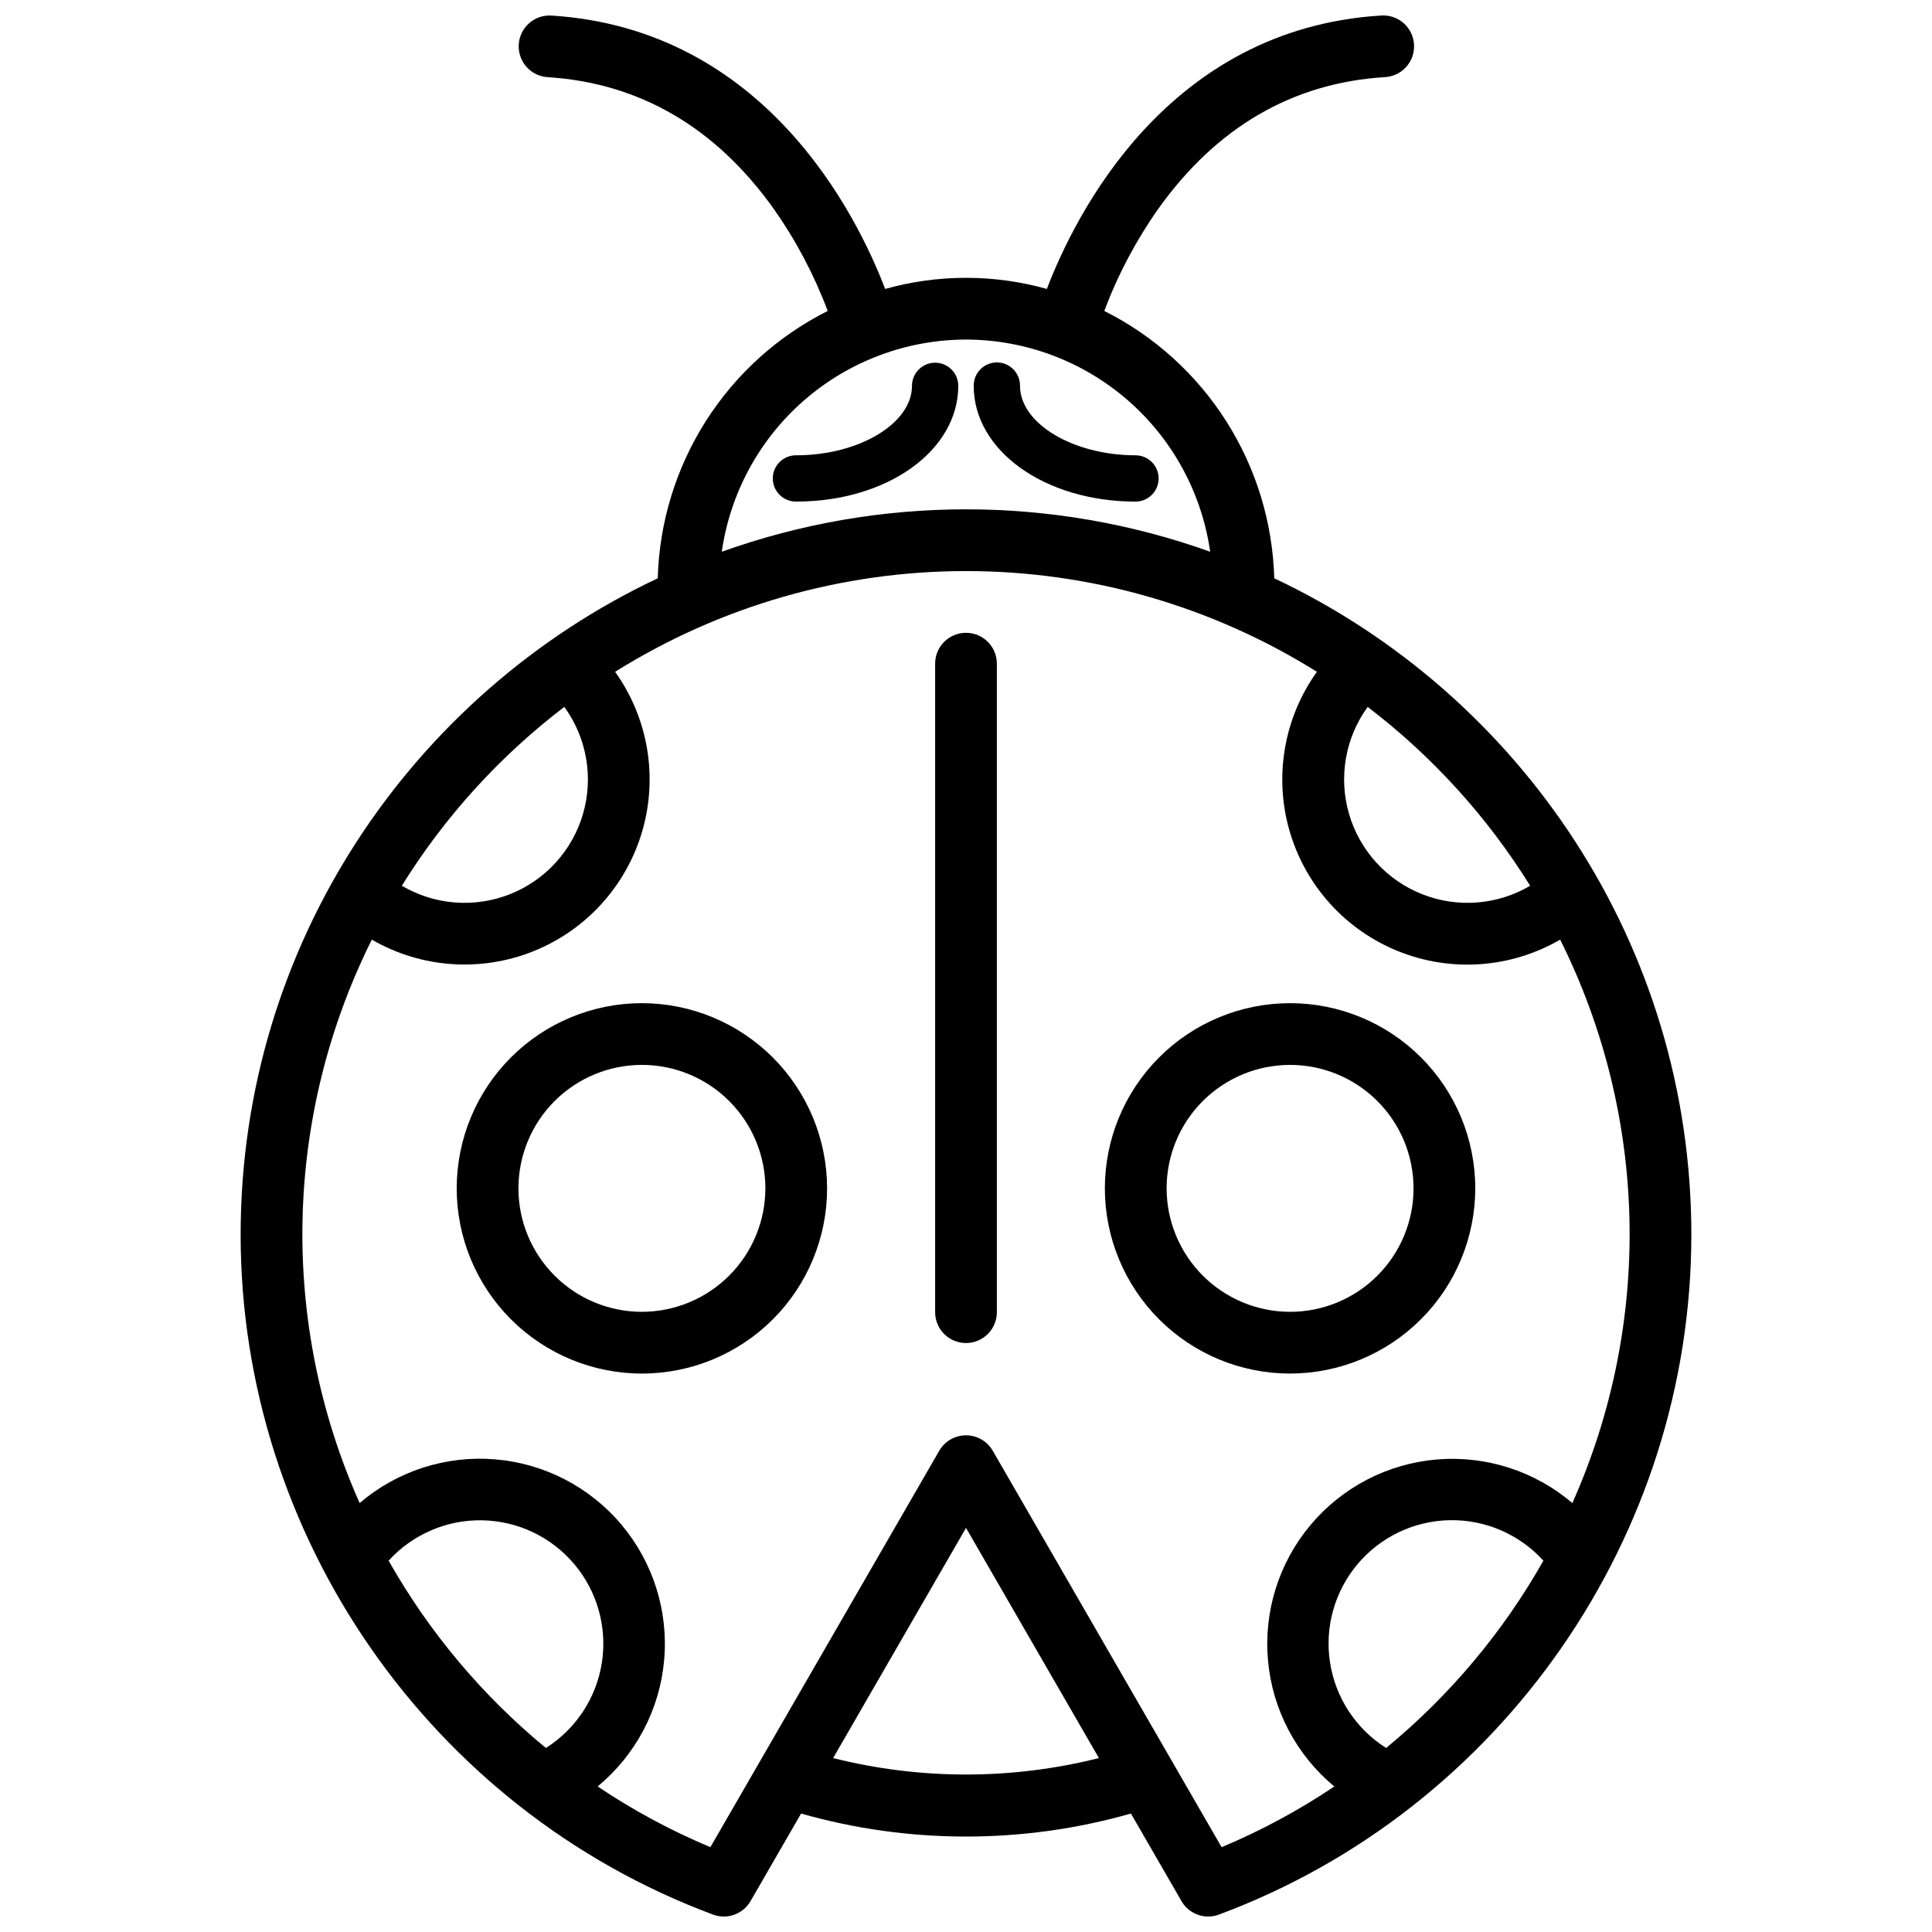
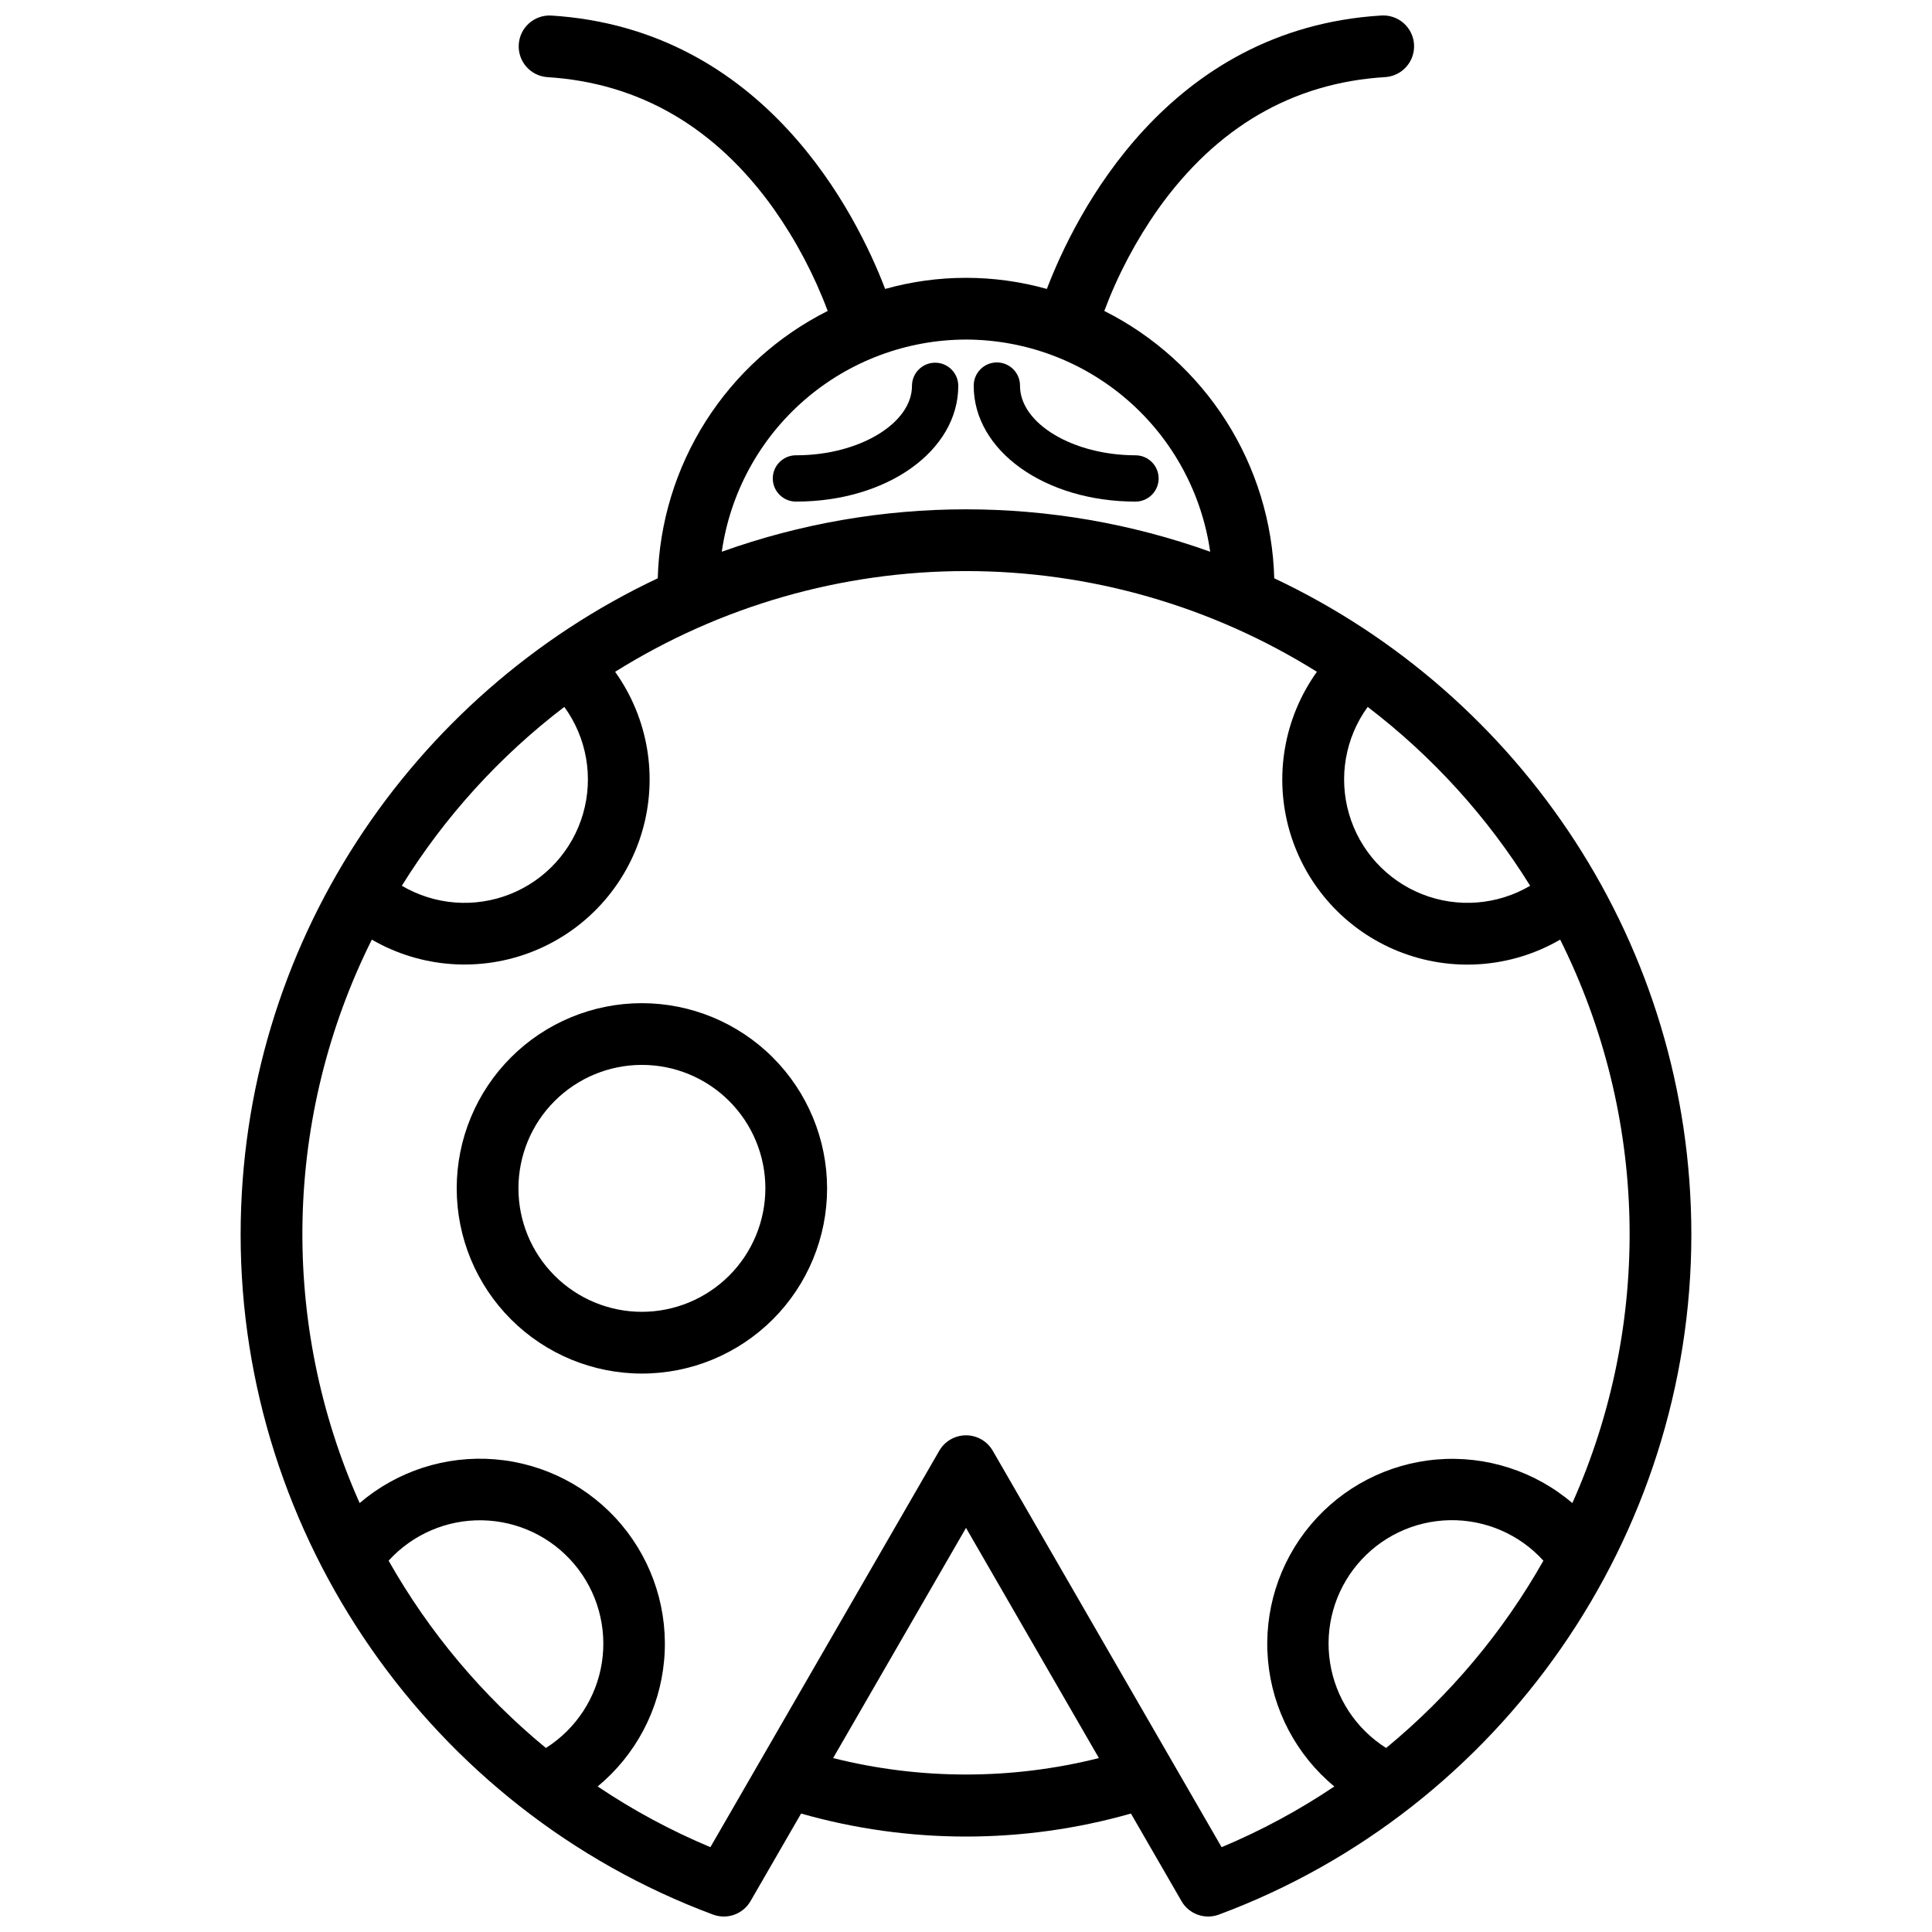
<svg xmlns="http://www.w3.org/2000/svg" width="800px" height="800px" version="1.1" viewBox="144 144 512 512">
  <defs>
    <clipPath id="a">
      <path d="m207 148.09h386v503.81h-386z" />
    </clipPath>
  </defs>
  <path d="m391.82 240.12c-3.391 0-6.137 2.746-6.137 6.137 0 9.977-14.047 18.402-30.672 18.402v-0.004c-1.641-0.02-3.223 0.617-4.391 1.77-1.168 1.152-1.824 2.727-1.824 4.367s0.656 3.211 1.824 4.363c1.168 1.156 2.75 1.793 4.391 1.77 24.078 0 42.941-13.473 42.941-30.672-0.004-3.387-2.746-6.133-6.133-6.133z" />
  <path d="m444.99 276.93c3.356-0.043 6.059-2.777 6.059-6.133 0-3.359-2.703-6.094-6.059-6.137-16.629 0-30.676-8.426-30.676-18.402v0.004c0.023-1.641-0.617-3.223-1.77-4.391-1.152-1.168-2.723-1.824-4.363-1.824-1.641 0-3.215 0.656-4.367 1.824-1.152 1.168-1.789 2.75-1.77 4.391 0 17.195 18.867 30.668 42.945 30.668z" />
  <g clip-path="url(#a)">
    <path d="m481.69 297.25c-0.406-14.777-4.805-29.168-12.734-41.645-7.93-12.473-19.094-22.566-32.305-29.203 3.594-9.586 8.395-18.672 14.293-27.039 15.43-21.648 35.613-33.395 59.992-34.918h0.004c2.191-0.098 4.25-1.074 5.715-2.707 1.469-1.633 2.215-3.785 2.078-5.977-0.137-2.191-1.148-4.231-2.805-5.668-1.66-1.438-3.824-2.148-6.012-1.973-56.559 3.535-80.938 52.711-88.488 72.453-14.016-3.926-28.84-3.926-42.855 0-7.551-19.742-31.93-68.918-88.488-72.453-4.484-0.246-8.332 3.172-8.609 7.656-0.281 4.484 3.106 8.355 7.586 8.668 24.379 1.523 44.566 13.273 59.996 34.918v0.004c5.898 8.367 10.699 17.453 14.289 27.039-13.207 6.637-24.371 16.73-32.301 29.203-7.93 12.477-12.332 26.867-12.734 41.645-65.25 30.762-110.54 97.156-110.54 173.95 0 79.902 50.309 152.32 125.19 180.18 3.742 1.398 7.949-0.113 9.941-3.574l13.391-23.195v-0.004c28.57 8.129 58.844 8.129 87.414 0l13.395 23.195-0.004 0.004c1.461 2.531 4.164 4.09 7.086 4.09 0.973 0 1.938-0.172 2.848-0.516 74.883-27.867 125.19-100.28 125.19-180.18 0-76.793-45.285-143.19-110.54-173.95zm67.82 81.488h-0.004c-8.703 5.125-19.285 5.945-28.672 2.215-9.387-3.727-16.523-11.586-19.336-21.285-2.812-9.699-0.984-20.156 4.953-28.328 17.109 13.055 31.699 29.113 43.055 47.398zm-149.51-144.75c15.742 0.027 30.949 5.723 42.836 16.051 11.883 10.324 19.648 24.59 21.875 40.176-41.84-14.984-87.586-14.984-129.43 0 2.227-15.586 9.992-29.852 21.879-40.176 11.883-10.328 27.09-16.023 42.836-16.051zm-106.45 97.348c5.941 8.172 7.773 18.629 4.961 28.332-2.809 9.707-9.949 17.566-19.34 21.293-9.391 3.727-19.977 2.906-28.68-2.227 11.355-18.285 25.945-34.344 43.059-47.398zm-46.562 226.26c6.348-6.984 15.402-10.883 24.84-10.699 9.438 0.184 18.336 4.438 24.402 11.664 6.07 7.231 8.723 16.727 7.273 26.055-1.449 9.328-6.859 17.57-14.836 22.617-16.82-13.848-30.949-30.672-41.68-49.637zm117.8 52.312 35.215-61 35.219 61h-0.004c-23.117 5.812-47.312 5.812-70.434 0zm42.301-81.449h-0.004c-1.461-2.527-4.16-4.086-7.082-4.086s-5.625 1.559-7.086 4.086l-60.656 105.06c-10.461-4.375-20.465-9.766-29.875-16.09 10.082-8.328 16.422-20.336 17.609-33.359 1.191-13.023-2.871-25.98-11.281-35.992-8.41-10.016-20.473-16.258-33.504-17.336-13.031-1.082-25.957 3.09-35.898 11.582-10.523-23.582-15.691-49.203-15.137-75.02 0.559-25.816 6.832-51.188 18.363-74.293 13.035 7.543 28.816 8.684 42.797 3.086s24.617-17.305 28.848-31.762c4.231-14.453 1.586-30.051-7.172-42.301 27.879-17.445 60.102-26.695 92.992-26.695 32.887 0 65.109 9.25 92.992 26.695-8.777 12.25-11.434 27.855-7.207 42.316 4.231 14.465 14.871 26.18 28.863 31.773 13.992 5.598 29.777 4.449 42.812-3.113 11.535 23.105 17.805 48.477 18.363 74.297 0.555 25.816-4.613 51.438-15.137 75.02-9.949-8.48-22.867-12.637-35.891-11.551-13.023 1.086-25.074 7.328-33.477 17.336-8.406 10.004-12.469 22.953-11.285 35.969 1.18 13.016 7.508 25.02 17.574 33.352-9.41 6.324-19.414 11.715-29.871 16.09zm104.25 78.773c-7.988-5.043-13.41-13.289-14.863-22.621-1.457-9.332 1.195-18.84 7.269-26.074s14.977-11.488 24.422-11.668c9.445-0.18 18.504 3.731 24.852 10.727-10.73 18.965-24.859 35.789-41.68 49.637z" />
  </g>
  <path d="m314.11 409.85c-13.016 0-25.5 5.172-34.703 14.375-9.203 9.203-14.375 21.688-14.375 34.703 0 13.02 5.172 25.5 14.375 34.707 9.203 9.203 21.688 14.375 34.703 14.375 13.02 0 25.5-5.172 34.707-14.375 9.203-9.207 14.375-21.691 14.371-34.707-0.012-13.012-5.188-25.484-14.387-34.688-9.203-9.199-21.676-14.375-34.691-14.391zm0 81.797c-8.676 0-16.996-3.445-23.133-9.582-6.137-6.137-9.586-14.457-9.586-23.137 0-8.676 3.449-17 9.586-23.137 6.137-6.133 14.457-9.582 23.133-9.582 8.68 0 17 3.449 23.137 9.582 6.137 6.137 9.586 14.461 9.586 23.137-0.012 8.676-3.461 16.992-9.598 23.125-6.133 6.133-14.449 9.586-23.125 9.594z" />
-   <path d="m534.96 458.93c0-13.016-5.172-25.5-14.375-34.703-9.203-9.203-21.688-14.375-34.703-14.375-13.02 0-25.5 5.172-34.707 14.375-9.203 9.203-14.375 21.688-14.375 34.703 0.004 13.02 5.172 25.5 14.379 34.707 9.203 9.203 21.688 14.375 34.703 14.371 13.012-0.012 25.488-5.188 34.688-14.391 9.203-9.199 14.375-21.676 14.391-34.688zm-81.797 0c0-8.676 3.445-17 9.582-23.137 6.137-6.133 14.461-9.582 23.137-9.582s17 3.449 23.137 9.582c6.137 6.137 9.582 14.461 9.582 23.137 0 8.68-3.445 17-9.582 23.137-6.137 6.137-14.461 9.582-23.137 9.582-8.676-0.008-16.992-3.461-23.125-9.594-6.133-6.133-9.586-14.449-9.594-23.125z" />
-   <path d="m400 311.7c-4.519 0-8.18 3.66-8.18 8.18v171.77c-0.023 2.188 0.824 4.289 2.363 5.844 1.535 1.555 3.629 2.426 5.816 2.426 2.184 0 4.277-0.871 5.812-2.426 1.539-1.555 2.391-3.656 2.367-5.844v-171.77c-0.004-4.519-3.664-8.18-8.18-8.18z" />
</svg>